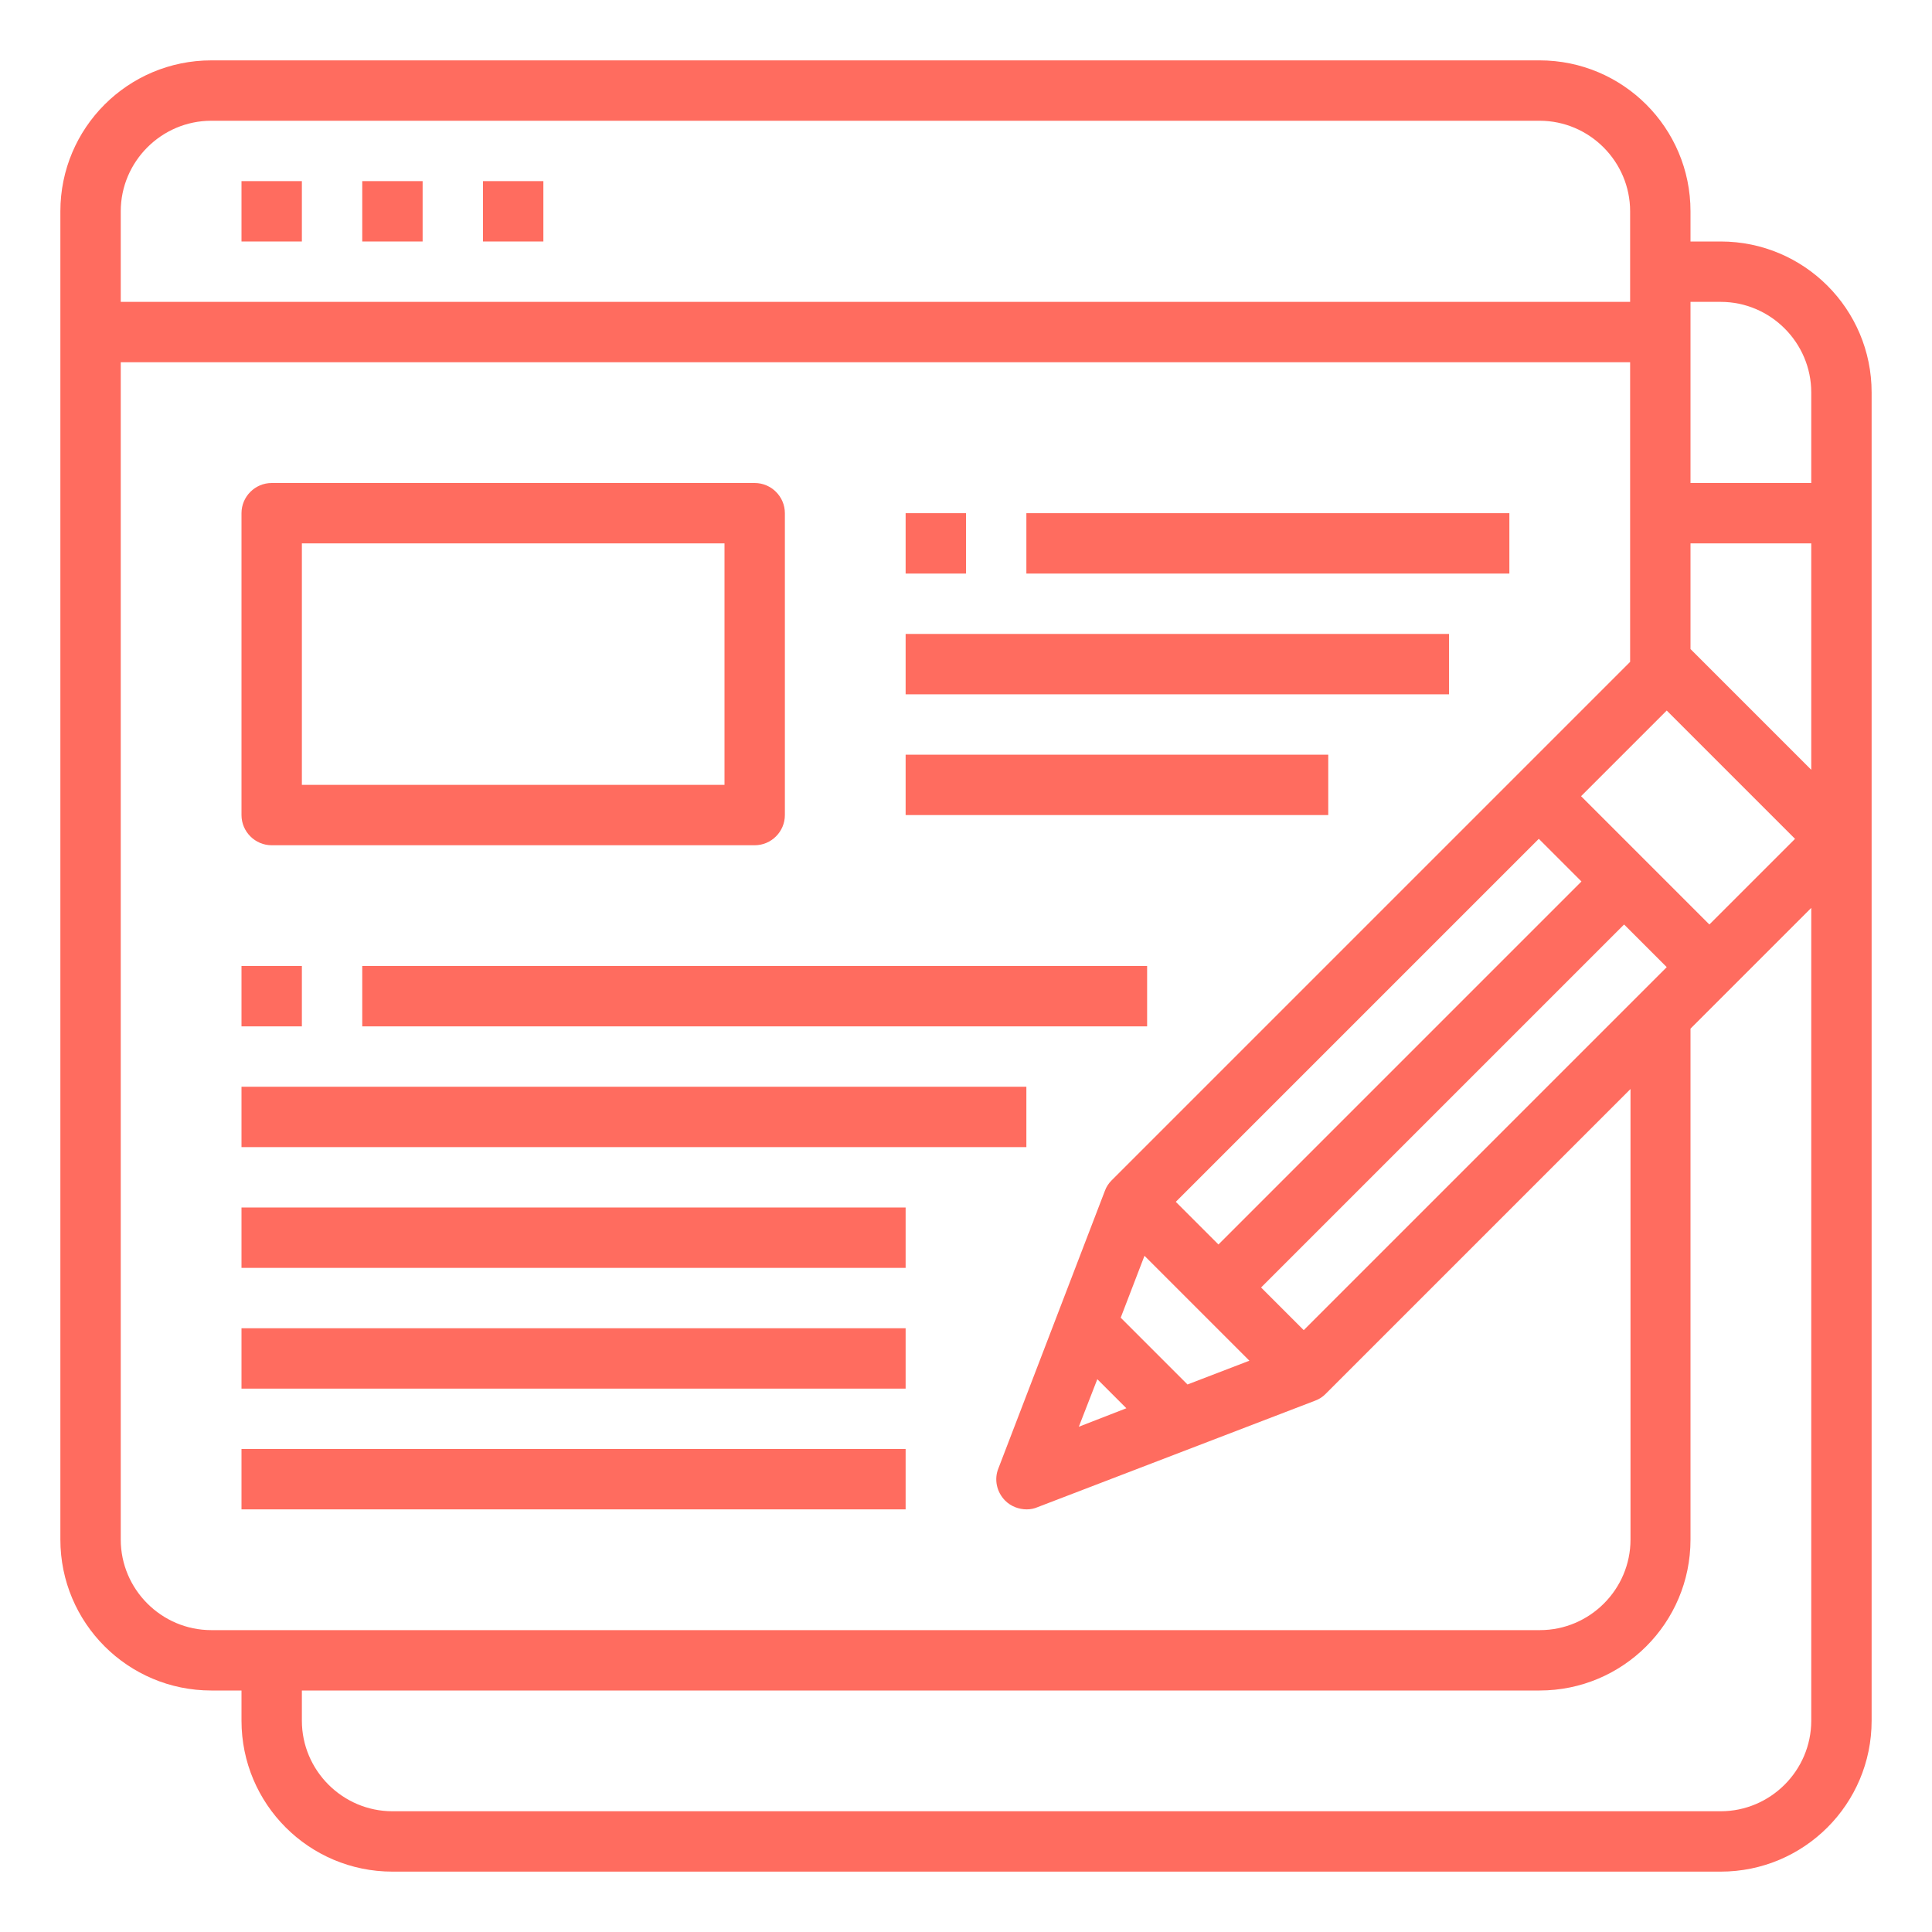
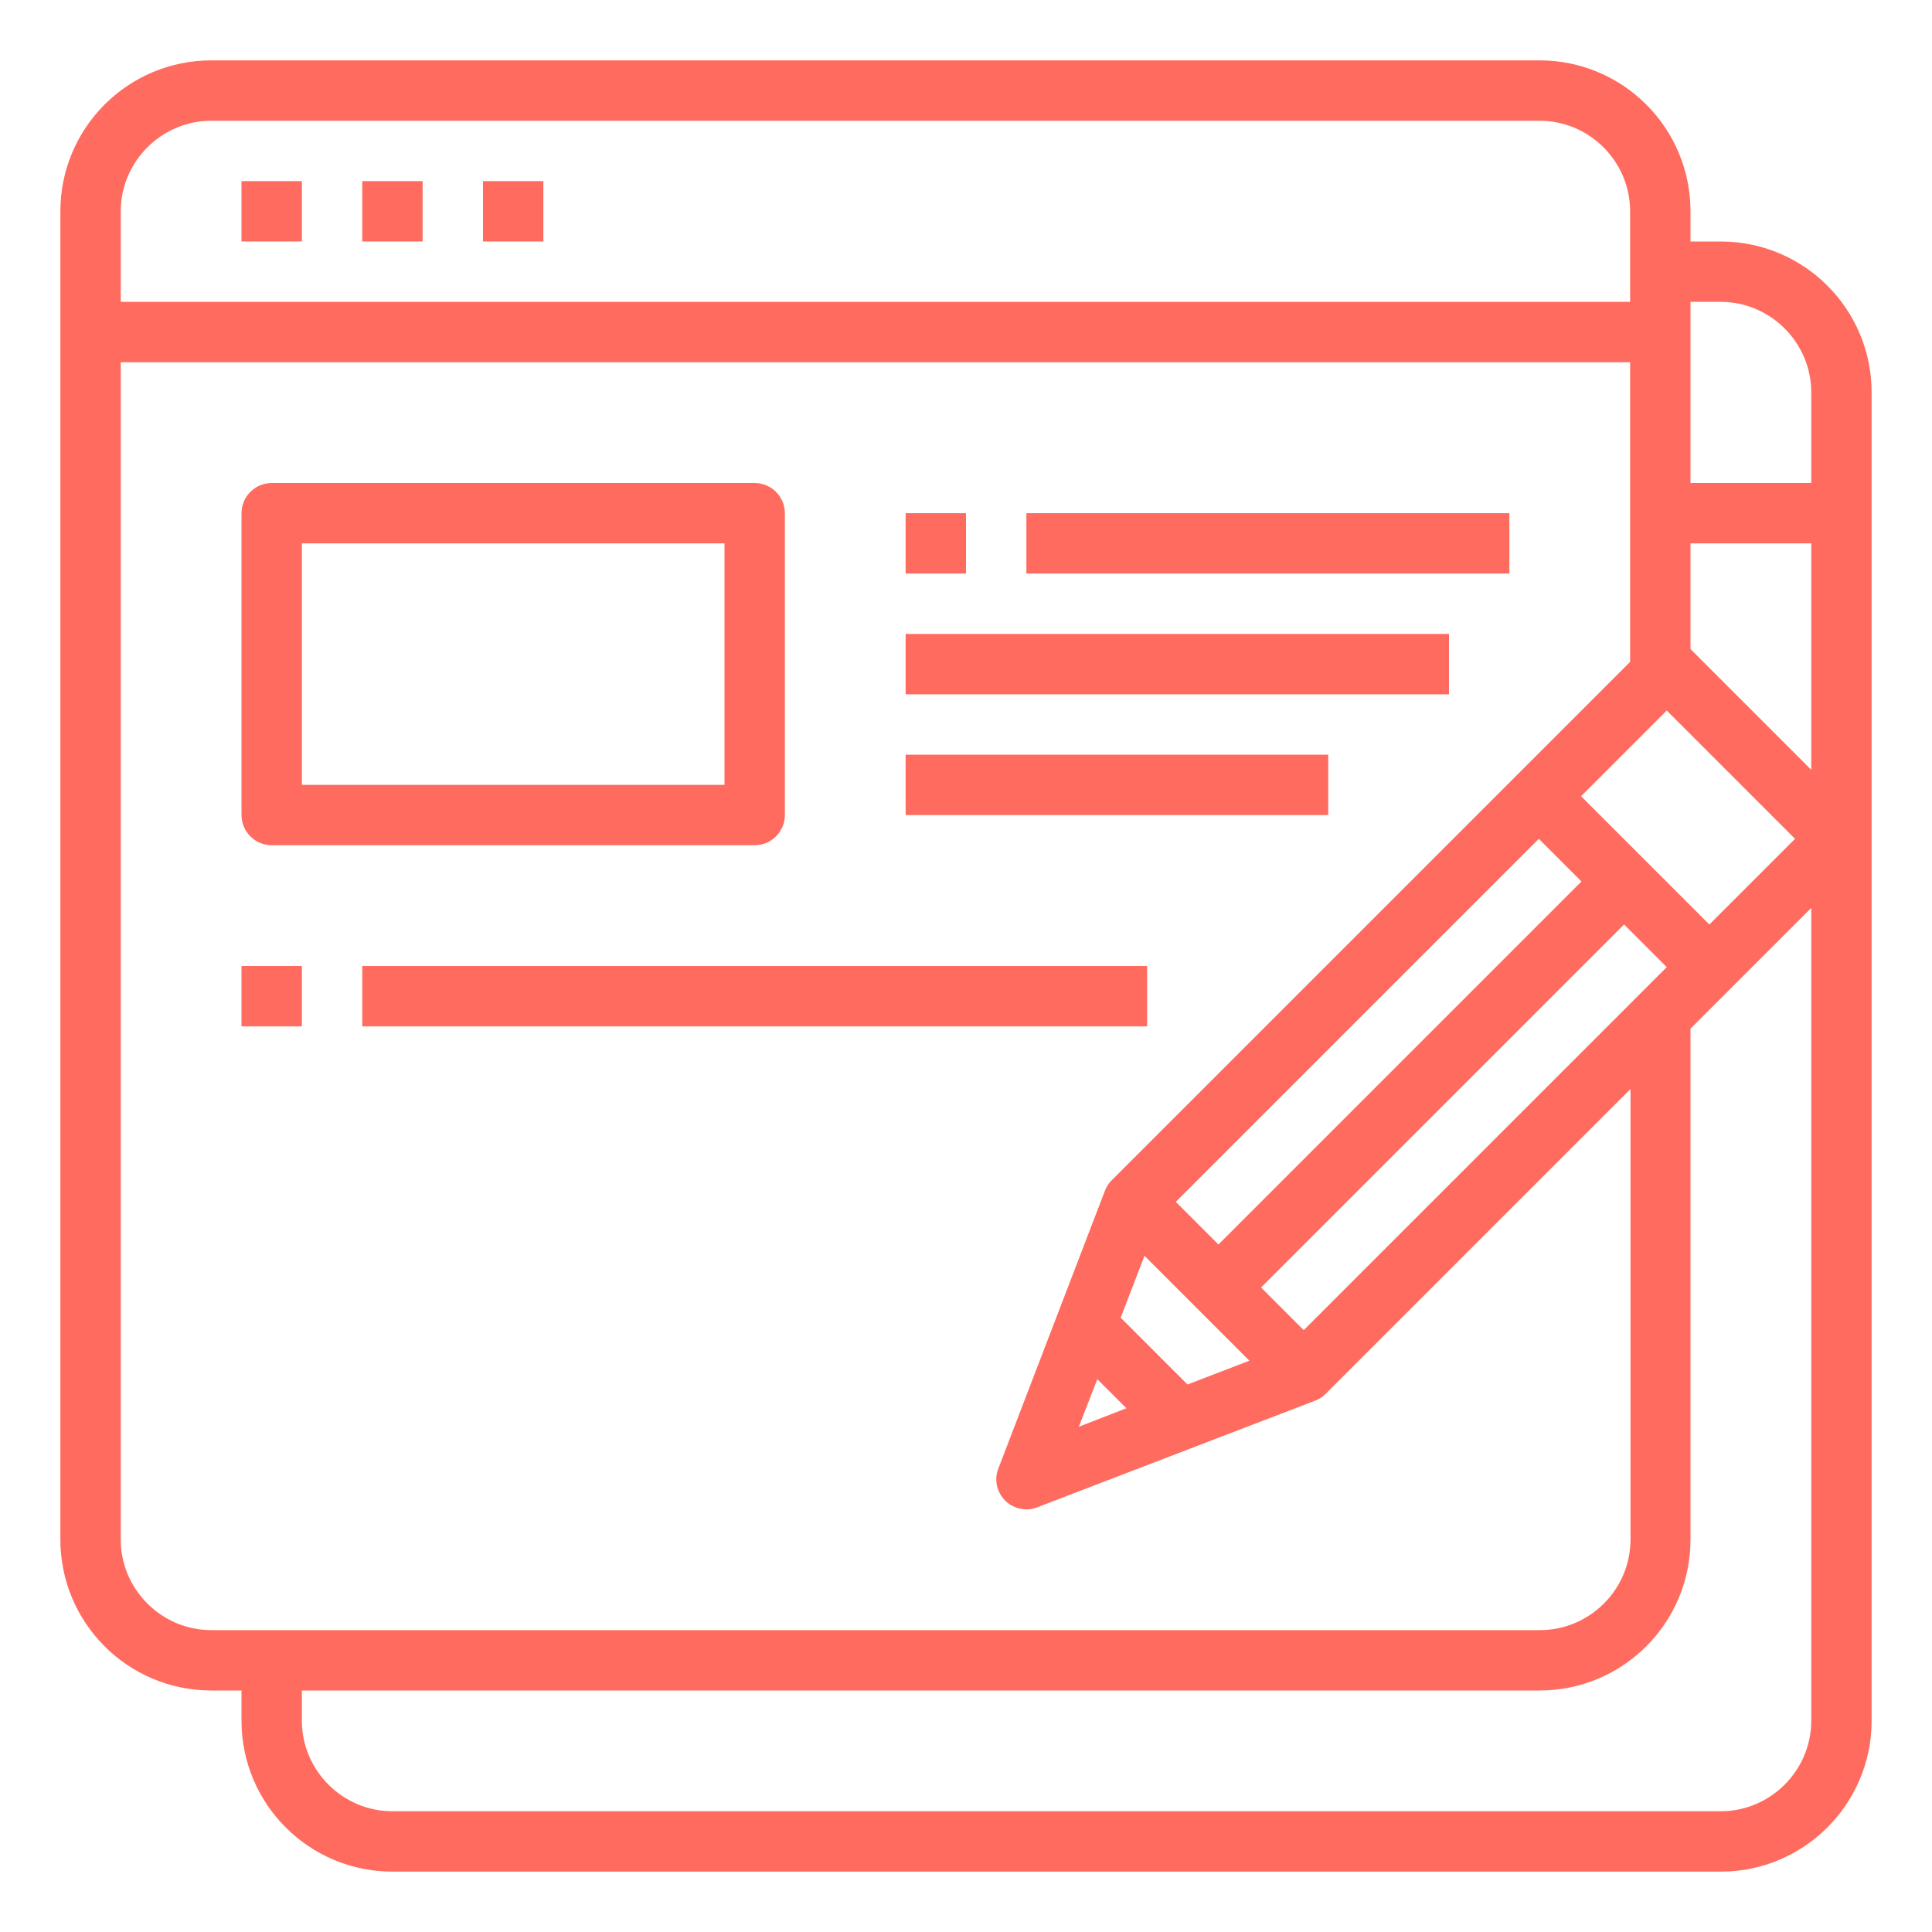
<svg xmlns="http://www.w3.org/2000/svg" version="1.1" id="Layer_1" x="0px" y="0px" viewBox="0 0 512 512" style="enable-background:new 0 0 512 512;" xml:space="preserve">
  <style type="text/css">
	.st0{fill:#FF6C5F;}
</style>
  <g id="Blogger-Writer-Pencil-Browser-Blogging">
    <path class="st0" d="M64,48h16v16H64V48z" />
    <path class="st0" d="M96,48h16v16H96V48z" />
    <path class="st0" d="M128,48h16v16h-16V48z" />
    <path class="st0" d="M72,224h128c4.4,0,8-3.6,8-8v-80c0-4.4-3.6-8-8-8H72c-4.4,0-8,3.6-8,8v80C64,220.4,67.6,224,72,224z M80,144   h112v64H80V144z" />
    <path class="st0" d="M272,136h128v16H272V136z" />
    <path class="st0" d="M240,168h144v16H240V168z" />
    <path class="st0" d="M240,200h112v16H240V200z" />
    <path class="st0" d="M96,256h208v16H96V256z" />
-     <path class="st0" d="M64,288h208v16H64V288z" />
-     <path class="st0" d="M64,320h176v16H64V320z" />
-     <path class="st0" d="M64,352h176v16H64V352z" />
-     <path class="st0" d="M64,384h176v16H64V384z" />
+     <path class="st0" d="M64,288h208v16V288z" />
    <path class="st0" d="M64,256h16v16H64V256z" />
    <path class="st0" d="M456,64h-8v-8c0-22.1-17.9-40-40-40H56c-22.1,0-40,17.9-40,40v352c0,22.1,17.9,40,40,40h8v8   c0,22.1,17.9,40,40,40h352c22.1,0,40-17.9,40-40V104C496,81.9,478.1,64,456,64z M441.7,188.3l34,34L453,245l-34-34L441.7,188.3z    M297,349.2l6.3-16.4l27.8,27.8l-16.4,6.3L297,349.2z M298.5,373.2l-12.6,4.9l4.9-12.6L298.5,373.2z M322.9,329.8l-11.3-11.3   l96.2-96.2l11.3,11.3L322.9,329.8z M430.4,245l11.3,11.3l-96.2,96.2l-11.3-11.3L430.4,245z M32,56c0-13.2,10.8-24,24-24h352   c13.2,0,24,10.8,24,24v24H32V56z M56,432c-13.2,0-24-10.8-24-24V96h400v79.4L294.6,312.8c-0.8,0.8-1.4,1.7-1.8,2.8l-28.2,73.5   c-1.2,2.9-0.5,6.3,1.8,8.6c1.5,1.5,3.6,2.3,5.7,2.3c1,0,2-0.2,2.9-0.6l73.5-28.2c1.1-0.4,2-1,2.8-1.8l80.8-80.8V408   c0,13.2-10.8,24-24,24H56z M480,456c0,13.2-10.8,24-24,24H104c-13.2,0-24-10.8-24-24v-8h328c22.1,0,40-17.9,40-40V272.6l32-32V456z    M480,204l-32-32v-28h32V204z M480,128h-32V80h8c13.2,0,24,10.8,24,24V128z" />
    <path class="st0" d="M240,136h16v16h-16V136z" />
  </g>
</svg>